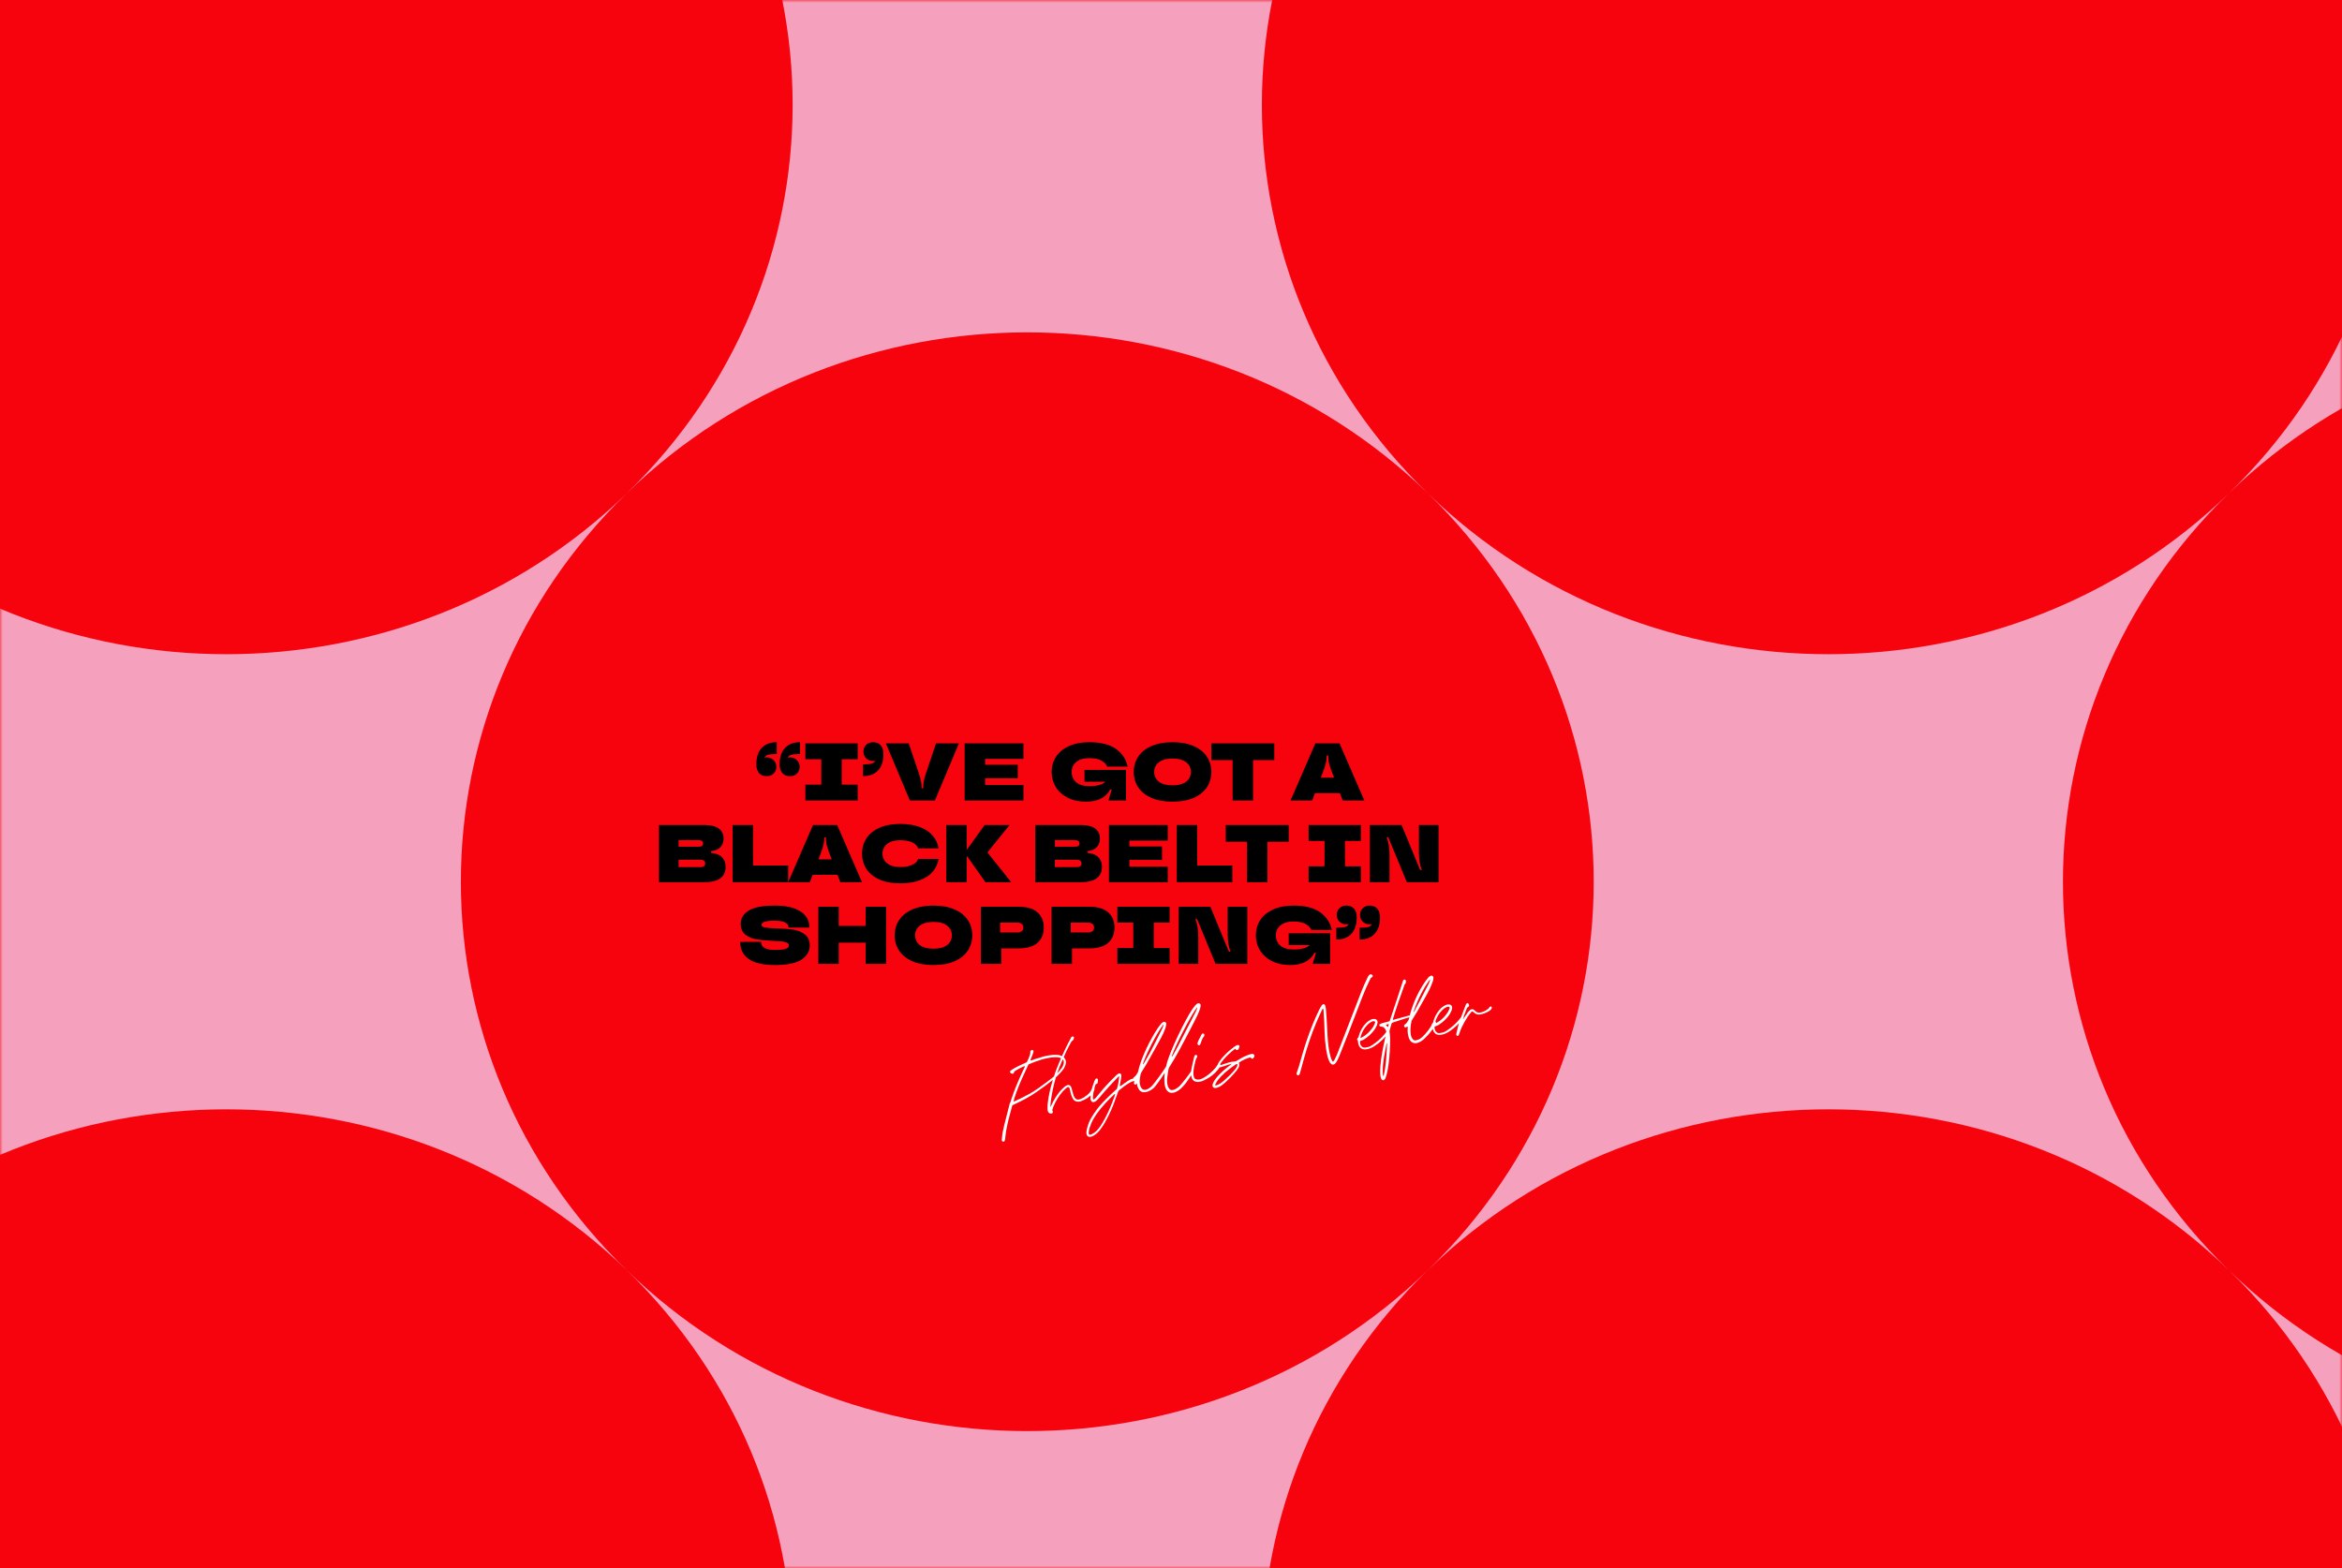
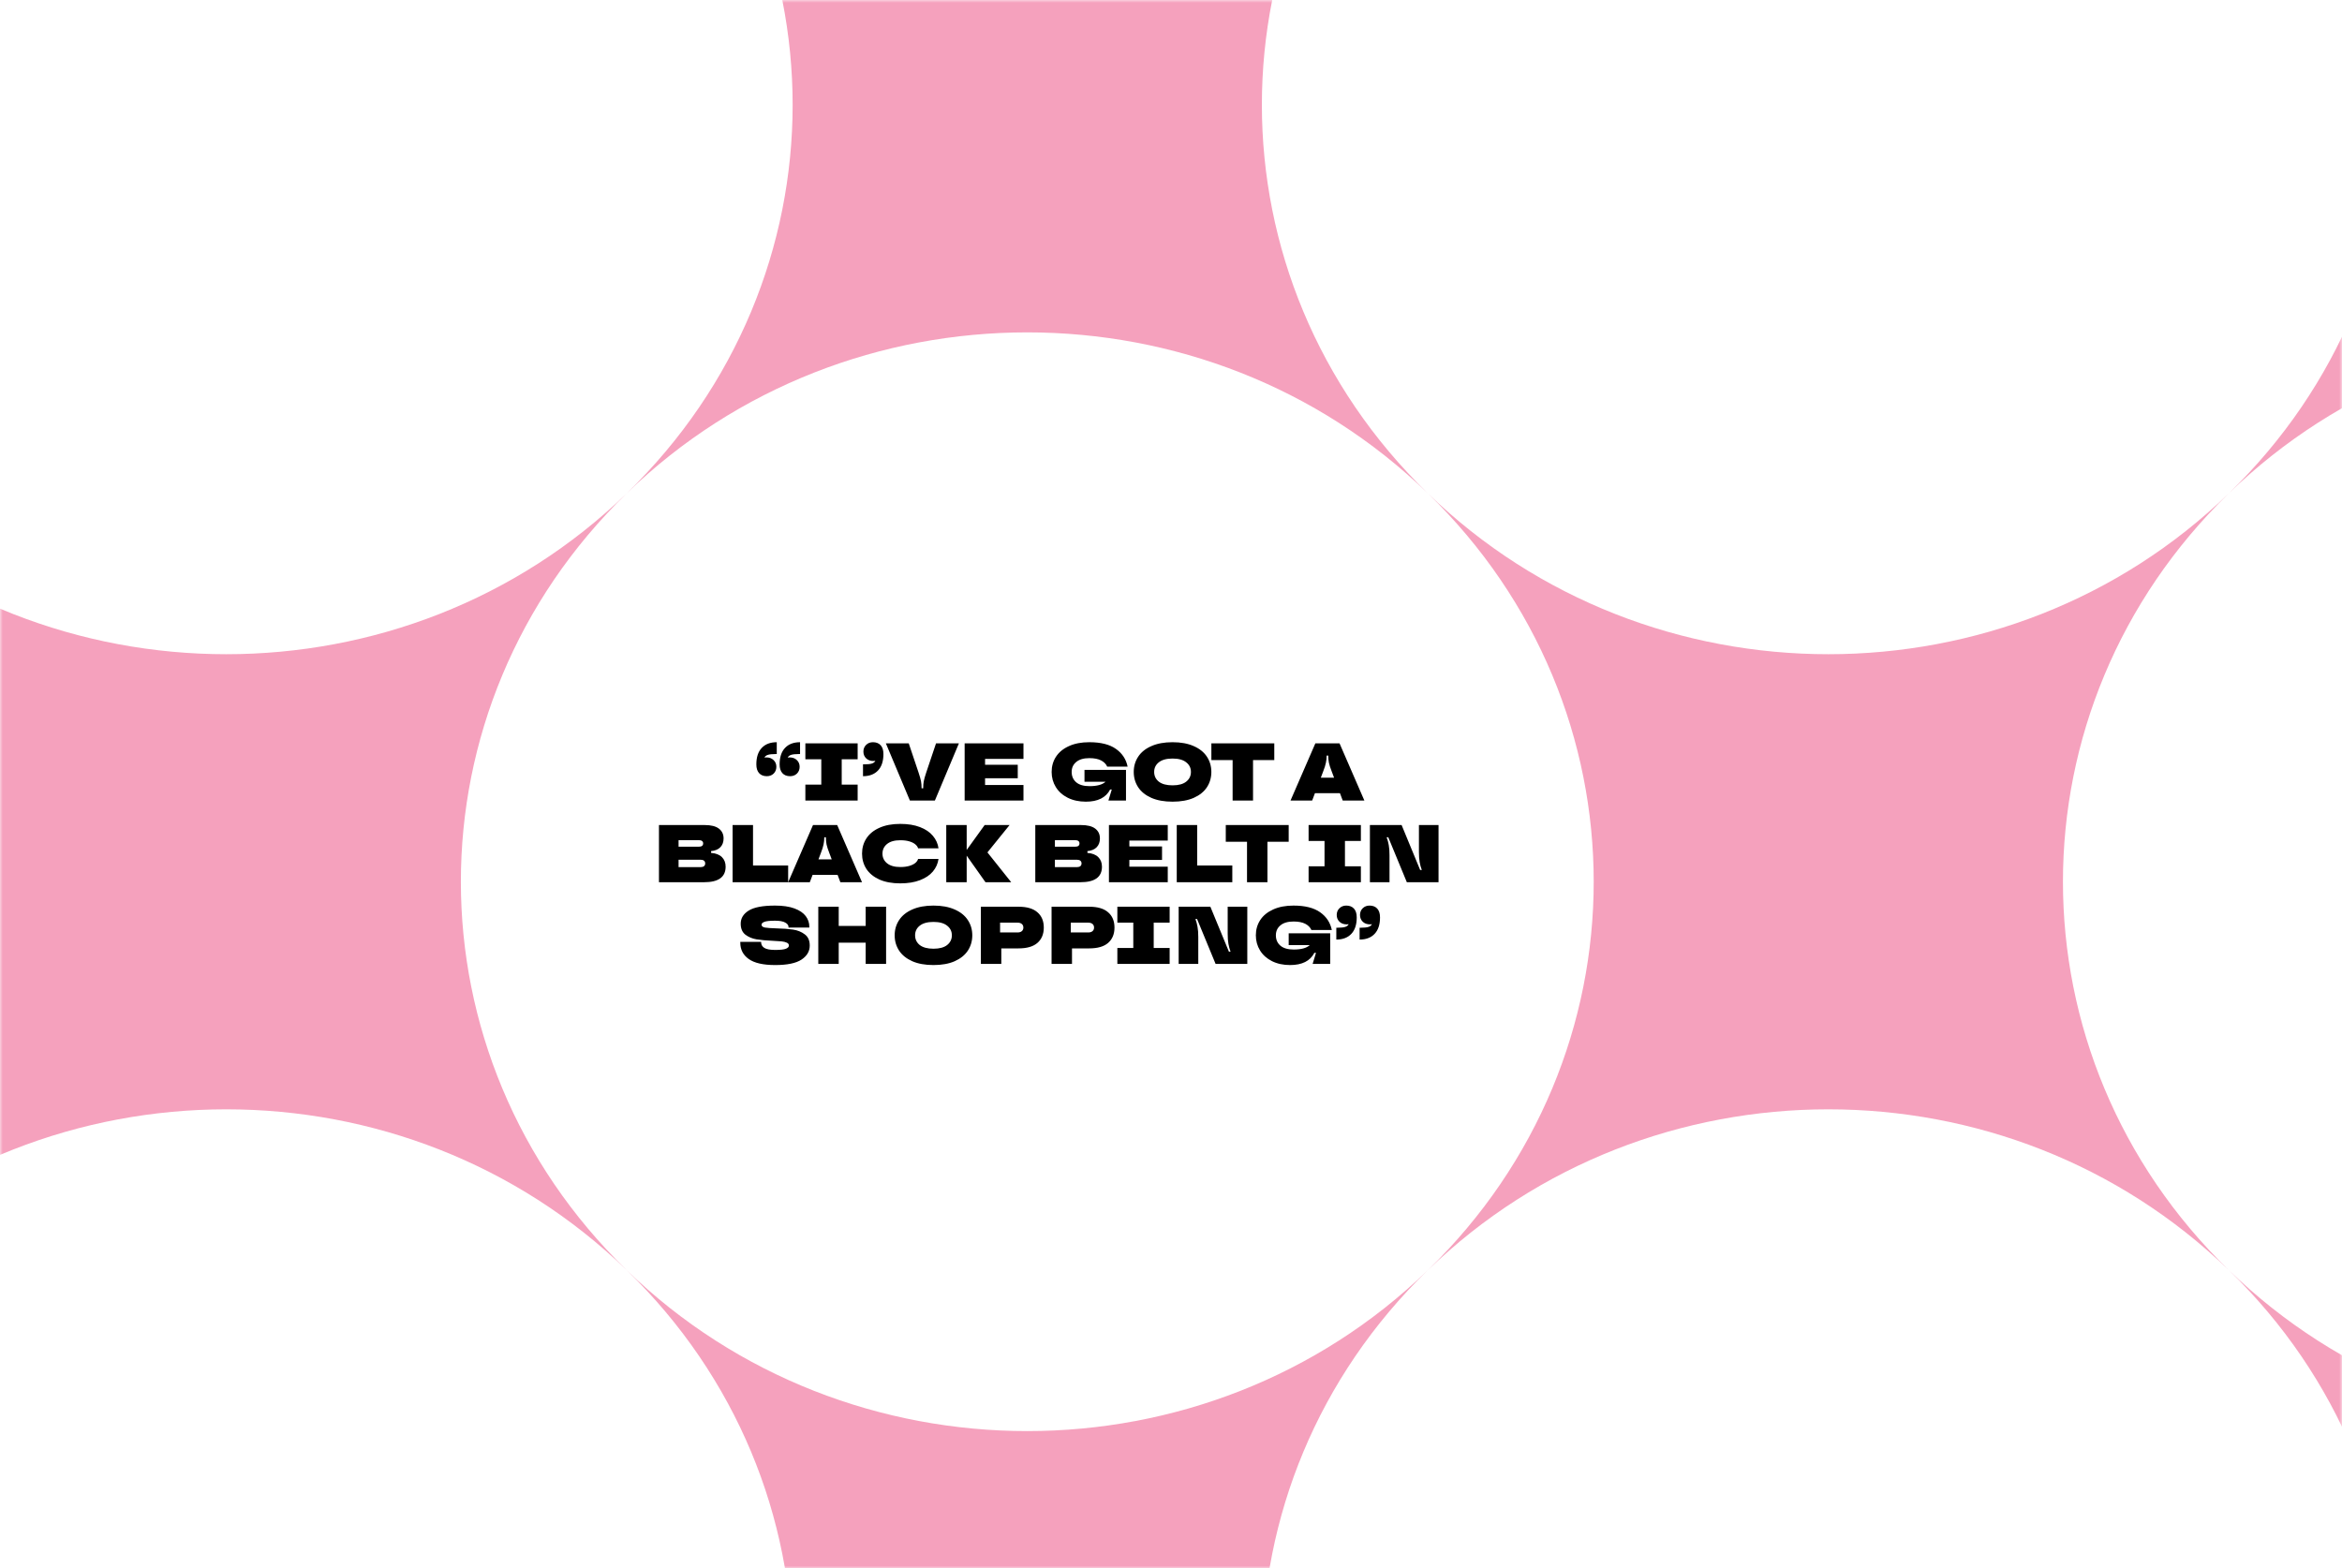
<svg xmlns="http://www.w3.org/2000/svg" width="430" height="288" viewBox="0 0 430 288" fill="none">
-   <rect width="430" height="288" fill="#F7030D" />
  <mask id="mask0_53_158" style="mask-type:alpha" maskUnits="userSpaceOnUse" x="0" y="0" width="430" height="288">
    <rect width="430" height="288" fill="#F7030D" />
  </mask>
  <g mask="url(#mask0_53_158)">
    <g clip-path="url(#clip0_53_158)">
      <path d="M262.148 -52.085C221.53 -12.686 155.686 -12.686 115.067 -52.085C155.686 -12.686 155.686 51.183 115.067 90.583C155.686 51.183 221.53 51.183 262.148 90.583C221.53 51.183 221.53 -12.686 262.148 -52.085Z" fill="#F5A1BD" />
      <path d="M409.229 233.238C449.847 272.638 449.847 336.507 409.229 375.906C449.847 336.507 515.692 336.507 556.31 375.906C515.692 336.507 515.692 272.638 556.31 233.238C515.692 272.638 449.847 272.638 409.229 233.238Z" fill="#F5A1BD" />
      <path d="M409.229 90.583C368.611 129.982 302.766 129.982 262.148 90.583C302.766 129.982 302.766 193.852 262.148 233.251C302.766 193.852 368.611 193.852 409.229 233.251C368.611 193.852 368.611 129.982 409.229 90.583Z" fill="#F5A1BD" />
      <path d="M115.081 90.583C74.463 129.982 8.618 129.982 -32 90.583C8.618 129.982 8.618 193.852 -32 233.251C8.618 193.852 74.463 193.852 115.081 233.251C74.463 193.852 74.463 129.982 115.081 90.583Z" fill="#F5A1BD" />
      <path d="M262.148 233.238C221.53 272.638 155.686 272.638 115.067 233.238C155.686 272.638 155.686 336.507 115.067 375.906C155.686 336.507 221.53 336.507 262.148 375.906C221.53 336.507 221.53 272.638 262.148 233.238Z" fill="#F5A1BD" />
      <path d="M409.229 -52.085C449.847 -12.686 449.847 51.183 409.229 90.583C449.847 51.183 515.692 51.183 556.31 90.583C515.692 51.183 515.692 -12.686 556.31 -52.085C515.692 -12.686 449.847 -12.686 409.229 -52.085Z" fill="#F5A1BD" />
      <path d="M142.377 138.465C141.757 138.465 141.292 138.515 140.982 138.615C140.672 138.715 140.462 138.88 140.352 139.11C140.512 139.09 140.627 139.08 140.697 139.08C141.247 139.08 141.692 139.245 142.032 139.575C142.372 139.895 142.542 140.305 142.542 140.805C142.542 141.305 142.377 141.72 142.047 142.05C141.717 142.37 141.297 142.53 140.787 142.53C140.187 142.53 139.717 142.345 139.377 141.975C139.037 141.605 138.867 141.065 138.867 140.355C138.867 139.045 139.197 138.04 139.857 137.34C140.517 136.64 141.437 136.29 142.617 136.29V138.465H142.377ZM146.652 138.465C146.032 138.465 145.567 138.515 145.257 138.615C144.947 138.715 144.737 138.88 144.627 139.11C144.787 139.09 144.902 139.08 144.972 139.08C145.522 139.08 145.967 139.245 146.307 139.575C146.647 139.895 146.817 140.305 146.817 140.805C146.817 141.305 146.652 141.72 146.322 142.05C145.992 142.37 145.572 142.53 145.062 142.53C144.462 142.53 143.992 142.345 143.652 141.975C143.312 141.605 143.142 141.065 143.142 140.355C143.142 139.045 143.472 138.04 144.132 137.34C144.792 136.64 145.712 136.29 146.892 136.29V138.465H146.652ZM157.468 147H147.868V144.075H150.793V139.425H147.868V136.5H157.468V139.425H154.543V144.075H157.468V147ZM160.28 136.29C160.88 136.29 161.35 136.475 161.69 136.845C162.03 137.215 162.2 137.755 162.2 138.465C162.2 139.775 161.87 140.78 161.21 141.48C160.55 142.18 159.63 142.53 158.45 142.53V140.355H158.69C159.31 140.355 159.775 140.305 160.085 140.205C160.395 140.105 160.605 139.94 160.715 139.71C160.555 139.73 160.44 139.74 160.37 139.74C159.82 139.74 159.375 139.58 159.035 139.26C158.695 138.93 158.525 138.515 158.525 138.015C158.525 137.515 158.69 137.105 159.02 136.785C159.35 136.455 159.77 136.29 160.28 136.29ZM167.059 147L162.649 136.5H166.849L168.649 141.855C168.879 142.545 169.029 143.075 169.099 143.445C169.169 143.805 169.204 144.215 169.204 144.675V144.75H169.504V144.675C169.504 144.215 169.539 143.805 169.609 143.445C169.679 143.075 169.829 142.545 170.059 141.855L171.859 136.5H176.059L171.649 147H167.059ZM187.913 136.5V139.35H180.863V140.43H186.863V142.905H180.863V144.15H187.913V147H177.113V136.5H187.913ZM199.116 143.55V141.375H206.736V147H203.511L204.126 144.975H203.826C203.056 146.465 201.571 147.21 199.371 147.21C198.111 147.21 197.001 146.97 196.041 146.49C195.091 146.01 194.361 145.355 193.851 144.525C193.341 143.695 193.086 142.77 193.086 141.75C193.086 140.71 193.351 139.78 193.881 138.96C194.421 138.13 195.211 137.48 196.251 137.01C197.291 136.53 198.541 136.29 200.001 136.29C202.111 136.29 203.741 136.7 204.891 137.52C206.041 138.33 206.756 139.415 207.036 140.775H203.286C203.076 140.295 202.701 139.915 202.161 139.635C201.621 139.355 200.906 139.215 200.016 139.215C198.966 139.215 198.161 139.45 197.601 139.92C197.041 140.38 196.761 140.99 196.761 141.75C196.761 142.54 197.041 143.175 197.601 143.655C198.161 144.125 198.976 144.36 200.046 144.36C201.416 144.36 202.396 144.09 202.986 143.55H199.116ZM215.284 147.21C213.754 147.21 212.454 146.975 211.384 146.505C210.314 146.025 209.509 145.375 208.969 144.555C208.429 143.725 208.159 142.79 208.159 141.75C208.159 140.71 208.429 139.78 208.969 138.96C209.509 138.13 210.314 137.48 211.384 137.01C212.454 136.53 213.754 136.29 215.284 136.29C216.814 136.29 218.114 136.53 219.184 137.01C220.254 137.48 221.059 138.13 221.599 138.96C222.139 139.78 222.409 140.71 222.409 141.75C222.409 142.79 222.139 143.725 221.599 144.555C221.059 145.375 220.254 146.025 219.184 146.505C218.114 146.975 216.814 147.21 215.284 147.21ZM215.284 144.21C216.384 144.21 217.219 143.985 217.789 143.535C218.369 143.075 218.659 142.48 218.659 141.75C218.659 141.02 218.369 140.43 217.789 139.98C217.219 139.52 216.384 139.29 215.284 139.29C214.184 139.29 213.344 139.52 212.764 139.98C212.194 140.43 211.909 141.02 211.909 141.75C211.909 142.48 212.194 143.075 212.764 143.535C213.344 143.985 214.184 144.21 215.284 144.21ZM230.063 147H226.313V139.575H222.413V136.5H233.963V139.575H230.063V147ZM250.504 147H246.529L246.019 145.65H241.429L240.919 147H236.944L241.504 136.5H245.944L250.504 147ZM242.509 142.8H244.939L244.504 141.645C244.254 141.005 244.084 140.48 243.994 140.07C243.914 139.66 243.874 139.245 243.874 138.825V138.75H243.574V138.825C243.574 139.245 243.529 139.66 243.439 140.07C243.359 140.48 243.194 141.005 242.944 141.645L242.509 142.8ZM130.558 156.615C131.438 156.685 132.103 156.945 132.553 157.395C133.003 157.845 133.228 158.43 133.228 159.15C133.228 161.05 131.913 162 129.283 162H120.988V151.5H129.373C130.553 151.5 131.428 151.72 131.998 152.16C132.568 152.6 132.853 153.2 132.853 153.96C132.853 154.62 132.658 155.155 132.268 155.565C131.878 155.975 131.308 156.215 130.558 156.285V156.615ZM124.588 154.275V155.475H128.323C128.583 155.475 128.778 155.425 128.908 155.325C129.038 155.215 129.103 155.065 129.103 154.875C129.103 154.685 129.038 154.54 128.908 154.44C128.778 154.33 128.583 154.275 128.323 154.275H124.588ZM128.668 159.225C128.928 159.225 129.128 159.165 129.268 159.045C129.408 158.925 129.478 158.76 129.478 158.55C129.478 158.34 129.408 158.175 129.268 158.055C129.128 157.935 128.928 157.875 128.668 157.875H124.588V159.225H128.668ZM144.708 162H134.508V151.5H138.258V158.925H144.708V162ZM158.27 162H154.295L153.785 160.65H149.195L148.685 162H144.71L149.27 151.5H153.71L158.27 162ZM150.275 157.8H152.705L152.27 156.645C152.02 156.005 151.85 155.48 151.76 155.07C151.68 154.66 151.64 154.245 151.64 153.825V153.75H151.34V153.825C151.34 154.245 151.295 154.66 151.205 155.07C151.125 155.48 150.96 156.005 150.71 156.645L150.275 157.8ZM165.294 162.21C163.794 162.21 162.514 161.975 161.454 161.505C160.404 161.025 159.609 160.375 159.069 159.555C158.539 158.725 158.274 157.79 158.274 156.75C158.274 155.71 158.539 154.78 159.069 153.96C159.609 153.13 160.404 152.48 161.454 152.01C162.514 151.53 163.794 151.29 165.294 151.29C166.694 151.29 167.899 151.485 168.909 151.875C169.929 152.265 170.719 152.8 171.279 153.48C171.849 154.15 172.194 154.915 172.314 155.775H168.564C168.504 155.535 168.349 155.305 168.099 155.085C167.849 154.855 167.489 154.665 167.019 154.515C166.549 154.365 165.974 154.29 165.294 154.29C164.244 154.29 163.434 154.52 162.864 154.98C162.304 155.44 162.024 156.03 162.024 156.75C162.024 157.47 162.304 158.06 162.864 158.52C163.434 158.98 164.244 159.21 165.294 159.21C165.974 159.21 166.549 159.135 167.019 158.985C167.489 158.835 167.849 158.65 168.099 158.43C168.349 158.2 168.504 157.965 168.564 157.725H172.314C172.194 158.585 171.849 159.355 171.279 160.035C170.719 160.705 169.929 161.235 168.909 161.625C167.899 162.015 166.694 162.21 165.294 162.21ZM181.297 156.525L185.662 162H180.937L177.487 157.125V162H173.737V151.5H177.487V156.075L180.787 151.5H185.362L181.297 156.525ZM199.654 156.615C200.534 156.685 201.199 156.945 201.649 157.395C202.099 157.845 202.324 158.43 202.324 159.15C202.324 161.05 201.009 162 198.379 162H190.084V151.5H198.469C199.649 151.5 200.524 151.72 201.094 152.16C201.664 152.6 201.949 153.2 201.949 153.96C201.949 154.62 201.754 155.155 201.364 155.565C200.974 155.975 200.404 156.215 199.654 156.285V156.615ZM193.684 154.275V155.475H197.419C197.679 155.475 197.874 155.425 198.004 155.325C198.134 155.215 198.199 155.065 198.199 154.875C198.199 154.685 198.134 154.54 198.004 154.44C197.874 154.33 197.679 154.275 197.419 154.275H193.684ZM197.764 159.225C198.024 159.225 198.224 159.165 198.364 159.045C198.504 158.925 198.574 158.76 198.574 158.55C198.574 158.34 198.504 158.175 198.364 158.055C198.224 157.935 198.024 157.875 197.764 157.875H193.684V159.225H197.764ZM214.405 151.5V154.35H207.355V155.43H213.355V157.905H207.355V159.15H214.405V162H203.605V151.5H214.405ZM226.256 162H216.056V151.5H219.806V158.925H226.256V162ZM232.707 162H228.957V154.575H225.057V151.5H236.607V154.575H232.707V162ZM249.863 162H240.263V159.075H243.188V154.425H240.263V151.5H249.863V154.425H246.938V159.075H249.863V162ZM251.52 162V151.5H257.34L260.745 159.75H261.045C260.875 159.3 260.745 158.82 260.655 158.31C260.565 157.79 260.52 157.17 260.52 156.45V151.5H264.12V162H258.3L254.895 153.75H254.595C254.765 154.2 254.895 154.685 254.985 155.205C255.075 155.715 255.12 156.33 255.12 157.05V162H251.52ZM142.327 177.21C140.127 177.21 138.507 176.84 137.467 176.1C136.437 175.36 135.922 174.365 135.922 173.115V172.95H139.747V173.025C139.747 173.465 139.942 173.81 140.332 174.06C140.732 174.31 141.397 174.435 142.327 174.435C143.287 174.435 143.947 174.36 144.307 174.21C144.667 174.06 144.847 173.865 144.847 173.625C144.847 173.385 144.717 173.21 144.457 173.1C144.207 172.98 143.882 172.9 143.482 172.86C143.092 172.82 142.552 172.785 141.862 172.755C140.672 172.705 139.682 172.615 138.892 172.485C138.112 172.355 137.432 172.07 136.852 171.63C136.282 171.18 135.997 170.51 135.997 169.62C135.997 168.62 136.487 167.815 137.467 167.205C138.447 166.595 140.057 166.29 142.297 166.29C143.737 166.29 144.927 166.465 145.867 166.815C146.807 167.165 147.497 167.635 147.937 168.225C148.377 168.805 148.597 169.465 148.597 170.205V170.325H144.772V170.205C144.772 169.895 144.572 169.63 144.172 169.41C143.772 169.18 143.147 169.065 142.297 169.065C141.347 169.065 140.697 169.135 140.347 169.275C139.997 169.405 139.822 169.58 139.822 169.8C139.822 170.07 140.032 170.245 140.452 170.325C140.882 170.395 141.582 170.445 142.552 170.475C143.772 170.505 144.792 170.58 145.612 170.7C146.432 170.82 147.147 171.11 147.757 171.57C148.367 172.02 148.672 172.705 148.672 173.625C148.672 174.685 148.162 175.55 147.142 176.22C146.132 176.88 144.527 177.21 142.327 177.21ZM158.941 170.025V166.5H162.691V177H158.941V173.1H153.991V177H150.241V166.5H153.991V170.025H158.941ZM171.39 177.21C169.86 177.21 168.56 176.975 167.49 176.505C166.42 176.025 165.615 175.375 165.075 174.555C164.535 173.725 164.265 172.79 164.265 171.75C164.265 170.71 164.535 169.78 165.075 168.96C165.615 168.13 166.42 167.48 167.49 167.01C168.56 166.53 169.86 166.29 171.39 166.29C172.92 166.29 174.22 166.53 175.29 167.01C176.36 167.48 177.165 168.13 177.705 168.96C178.245 169.78 178.515 170.71 178.515 171.75C178.515 172.79 178.245 173.725 177.705 174.555C177.165 175.375 176.36 176.025 175.29 176.505C174.22 176.975 172.92 177.21 171.39 177.21ZM171.39 174.21C172.49 174.21 173.325 173.985 173.895 173.535C174.475 173.075 174.765 172.48 174.765 171.75C174.765 171.02 174.475 170.43 173.895 169.98C173.325 169.52 172.49 169.29 171.39 169.29C170.29 169.29 169.45 169.52 168.87 169.98C168.3 170.43 168.015 171.02 168.015 171.75C168.015 172.48 168.3 173.075 168.87 173.535C169.45 173.985 170.29 174.21 171.39 174.21ZM187.009 166.5C188.549 166.5 189.704 166.84 190.474 167.52C191.254 168.19 191.644 169.125 191.644 170.325C191.644 171.525 191.254 172.465 190.474 173.145C189.704 173.815 188.549 174.15 187.009 174.15H183.844V177H180.094V166.5H187.009ZM186.814 171.225C187.164 171.225 187.429 171.145 187.609 170.985C187.799 170.825 187.894 170.605 187.894 170.325C187.894 170.045 187.799 169.825 187.609 169.665C187.429 169.505 187.164 169.425 186.814 169.425H183.619V171.225H186.814ZM199.988 166.5C201.528 166.5 202.683 166.84 203.453 167.52C204.233 168.19 204.623 169.125 204.623 170.325C204.623 171.525 204.233 172.465 203.453 173.145C202.683 173.815 201.528 174.15 199.988 174.15H196.823V177H193.073V166.5H199.988ZM199.793 171.225C200.143 171.225 200.408 171.145 200.588 170.985C200.778 170.825 200.873 170.605 200.873 170.325C200.873 170.045 200.778 169.825 200.588 169.665C200.408 169.505 200.143 169.425 199.793 169.425H196.598V171.225H199.793ZM214.751 177H205.151V174.075H208.076V169.425H205.151V166.5H214.751V169.425H211.826V174.075H214.751V177ZM216.408 177V166.5H222.228L225.633 174.75H225.933C225.763 174.3 225.633 173.82 225.543 173.31C225.453 172.79 225.408 172.17 225.408 171.45V166.5H229.008V177H223.188L219.783 168.75H219.483C219.653 169.2 219.783 169.685 219.873 170.205C219.963 170.715 220.008 171.33 220.008 172.05V177H216.408ZM236.609 173.55V171.375H244.229V177H241.004L241.619 174.975H241.319C240.549 176.465 239.064 177.21 236.864 177.21C235.604 177.21 234.494 176.97 233.534 176.49C232.584 176.01 231.854 175.355 231.344 174.525C230.834 173.695 230.579 172.77 230.579 171.75C230.579 170.71 230.844 169.78 231.374 168.96C231.914 168.13 232.704 167.48 233.744 167.01C234.784 166.53 236.034 166.29 237.494 166.29C239.604 166.29 241.234 166.7 242.384 167.52C243.534 168.33 244.249 169.415 244.529 170.775H240.779C240.569 170.295 240.194 169.915 239.654 169.635C239.114 169.355 238.399 169.215 237.509 169.215C236.459 169.215 235.654 169.45 235.094 169.92C234.534 170.38 234.254 170.99 234.254 171.75C234.254 172.54 234.534 173.175 235.094 173.655C235.654 174.125 236.469 174.36 237.539 174.36C238.909 174.36 239.889 174.09 240.479 173.55H236.609ZM247.182 166.29C247.782 166.29 248.252 166.475 248.592 166.845C248.932 167.215 249.102 167.755 249.102 168.465C249.102 169.775 248.772 170.78 248.112 171.48C247.452 172.18 246.532 172.53 245.352 172.53V170.355H245.592C246.212 170.355 246.677 170.305 246.987 170.205C247.297 170.105 247.507 169.94 247.617 169.71C247.457 169.73 247.342 169.74 247.272 169.74C246.722 169.74 246.277 169.58 245.937 169.26C245.597 168.93 245.427 168.515 245.427 168.015C245.427 167.515 245.592 167.105 245.922 166.785C246.252 166.455 246.672 166.29 247.182 166.29ZM251.457 166.29C252.057 166.29 252.527 166.475 252.867 166.845C253.207 167.215 253.377 167.755 253.377 168.465C253.377 169.775 253.047 170.78 252.387 171.48C251.727 172.18 250.807 172.53 249.627 172.53V170.355H249.867C250.487 170.355 250.952 170.305 251.262 170.205C251.572 170.105 251.782 169.94 251.892 169.71C251.732 169.73 251.617 169.74 251.547 169.74C250.997 169.74 250.552 169.58 250.212 169.26C249.872 168.93 249.702 168.515 249.702 168.015C249.702 167.515 249.867 167.105 250.197 166.785C250.527 166.455 250.947 166.29 251.457 166.29Z" fill="black" />
-       <path d="M188.111 195.991C188.14 195.921 188.174 195.871 188.158 195.789C188.092 195.78 188.051 195.788 187.989 195.8C187.382 196.09 186.775 196.379 186.229 196.763C186.17 197.01 186.17 197.01 185.988 197.173C185.84 197.181 185.724 197.139 185.605 197.077C185.437 196.981 185.393 196.754 185.538 196.619C185.629 196.537 185.741 196.451 185.856 196.386C186.6 195.921 187.405 195.55 188.194 195.204C188.309 195.139 188.429 195.094 188.528 195.054C188.774 194.557 188.982 194.088 189.141 193.587C189.179 193.451 189.147 193.286 189.169 193.068C189.206 193.039 189.273 192.941 189.339 192.842C189.414 192.785 189.517 192.765 189.611 192.811C189.706 192.857 189.763 192.931 189.762 193.038C189.766 193.166 189.724 193.281 189.682 193.396C189.54 193.766 189.377 194.14 189.239 194.531C189.21 194.6 189.156 194.654 189.193 194.732C189.535 194.73 189.837 194.521 190.162 194.437C190.55 194.34 190.95 194.198 191.355 194.077C191.557 194.016 191.738 193.959 191.944 193.919C192.666 193.779 193.391 193.659 194.128 193.709C194.388 193.722 194.655 193.777 194.914 193.898C195.567 194.178 195.84 194.809 195.647 195.467C195.571 195.739 195.45 195.997 195.305 196.24C195.085 196.539 194.865 196.838 194.613 197.08C194.26 197.469 193.88 197.822 193.491 198.132C192.461 198.996 191.394 199.781 190.298 200.529C189.037 201.416 187.674 202.108 186.304 202.76L185.891 202.947C185.862 203.017 185.812 203.091 185.807 203.177C185.387 204.649 185.013 206.134 184.729 207.644C184.652 208.13 184.6 208.632 184.548 209.134C184.522 209.225 184.522 209.332 184.48 209.447C184.442 209.582 184.306 209.652 184.174 209.634C184.043 209.617 183.936 209.51 183.933 209.382C183.917 209.299 183.946 209.23 183.95 209.143C184.004 208.32 184.165 207.497 184.355 206.711C184.616 205.634 184.918 204.548 185.18 203.47C185.247 203.265 185.289 203.043 185.352 202.816L185.369 202.685C185.552 202.414 185.599 202.105 185.695 201.83C186.231 200.185 186.907 198.599 187.628 197.026L188.111 195.991ZM186.499 200.903C186.352 201.36 186.181 201.8 186.084 202.289C186.166 202.273 186.207 202.265 186.265 202.232C187.19 201.817 188.127 201.357 189.016 200.864C190.172 200.211 191.239 199.426 192.302 198.62C192.939 198.154 193.588 197.643 194.156 197.041C194.425 196.774 194.661 196.45 194.902 196.147C195.092 195.917 195.209 195.638 195.281 195.346C195.399 194.852 195.22 194.48 194.755 194.293C194.546 194.205 194.32 194.142 194.105 194.141C193.718 194.131 193.335 194.141 192.96 194.192C192.354 194.267 191.761 194.404 191.175 194.582C190.387 194.821 189.632 195.117 188.839 195.443C188.01 197.23 187.139 199.025 186.499 200.903ZM200.809 199.726C200.904 199.772 200.961 199.847 200.96 199.954C200.956 200.04 200.93 200.131 200.905 200.221C200.805 200.476 200.672 200.673 200.498 200.878C199.939 201.521 199.228 201.938 198.448 202.218C198.349 202.258 198.246 202.278 198.143 202.298C197.64 202.353 197.246 202.195 196.993 201.773C196.862 201.542 196.773 201.302 196.683 201.063C196.582 200.762 196.522 200.453 196.466 200.164C196.409 199.983 196.39 199.772 196.234 199.632C196.036 199.606 195.921 199.671 195.83 199.753C195.577 199.995 195.317 200.195 195.089 200.453C194.339 201.326 193.74 202.32 193.331 203.405L193.188 203.882L193.278 204.014C193.396 204.291 193.226 204.516 192.942 204.486C192.662 204.476 192.457 204.302 192.384 204.038C192.352 203.873 192.32 203.708 192.333 203.556C192.308 202.876 192.41 202.193 192.517 201.531C192.916 199.292 193.591 197.15 194.488 195.051C195.122 193.58 195.801 192.121 196.571 190.688C196.616 190.594 196.662 190.499 196.733 190.421C196.82 190.319 196.968 190.311 197.083 190.353C197.182 190.42 197.226 190.539 197.168 190.679C197.113 190.839 197.059 191 196.927 191.089C196.749 191.167 196.691 191.306 196.612 191.45C195.992 192.555 195.467 193.705 194.983 194.847C194.241 196.532 193.659 198.271 193.299 200.052C193.105 201.031 192.93 202.007 192.863 202.982C192.875 203.044 192.871 203.131 192.878 203.279L193.107 202.807C193.516 201.936 194.018 201.11 194.644 200.368C194.889 200.086 195.158 199.819 195.452 199.57C195.58 199.459 195.733 199.365 195.89 199.292C196.183 199.149 196.458 199.246 196.618 199.514C196.716 199.688 196.752 199.873 196.808 200.055C196.918 200.397 196.99 200.768 197.099 201.111C197.152 201.272 197.221 201.408 197.311 201.54C197.499 201.846 197.758 201.967 198.108 201.899C198.252 201.871 198.389 201.801 198.529 201.753C198.925 201.59 199.285 201.349 199.616 201.071C199.967 200.788 200.266 200.452 200.437 200.013C200.466 199.943 200.495 199.873 200.549 199.82C200.616 199.721 200.698 199.705 200.809 199.726ZM208.367 198.022C208.626 198.036 208.79 198.218 208.838 198.465C208.854 198.655 208.799 198.815 208.699 198.963C208.654 199.057 208.587 199.156 208.46 199.159C208.332 199.163 208.254 199.092 208.189 198.976L208.277 198.553C208.187 198.528 208.117 198.498 208.039 198.535C207.82 198.62 207.581 198.71 207.39 198.832C206.696 199.224 206.084 199.706 205.476 200.21C205.344 200.3 205.306 200.435 205.248 200.575C204.955 201.381 204.683 202.182 204.37 202.992C203.936 204.06 203.436 205.12 202.862 206.13C202.592 206.611 202.293 207.054 201.969 207.48C201.625 207.911 201.248 208.284 200.765 208.549C200.533 208.679 200.315 208.765 200.055 208.751C199.8 208.758 199.624 208.621 199.534 208.382C199.449 208.163 199.446 207.928 199.488 207.706C199.552 207.373 199.616 207.039 199.724 206.719C199.955 205.925 200.371 205.203 200.836 204.513C201.48 203.532 202.246 202.635 203.091 201.807C203.625 201.254 204.209 200.734 204.772 200.218L205.066 199.969C205.284 199.22 205.436 198.463 205.49 197.64C205.362 197.643 205.296 197.742 205.226 197.82C204.124 198.975 203.005 200.155 201.985 201.402C201.811 201.607 201.637 201.812 201.439 202C201.314 202.131 201.145 202.25 200.988 202.323C200.674 202.47 200.419 202.369 200.293 202.051C200.228 201.936 200.2 201.792 200.217 201.66C200.24 201.335 200.262 201.009 200.309 200.701C200.424 199.972 200.65 199.265 200.905 198.595C200.96 198.435 201.039 198.291 201.138 198.143C201.221 198.02 201.345 197.996 201.489 198.075C201.567 198.146 201.607 198.245 201.586 198.356L201.564 198.681C201.546 198.92 201.446 199.068 201.17 199.079C200.898 199.88 200.709 200.666 200.659 201.51C200.662 201.638 200.645 201.769 200.755 201.897C200.92 201.865 201.045 201.734 201.152 201.628L201.778 200.886C202.74 199.672 203.809 198.566 204.923 197.472C205.03 197.366 205.159 197.255 205.295 197.186C205.58 197.002 205.863 197.139 205.886 197.477C205.894 197.626 205.885 197.798 205.851 197.955L205.622 199.197C205.617 199.284 205.612 199.37 205.629 199.453C205.74 199.474 205.806 199.375 205.901 199.314C206.294 199.024 206.707 198.73 207.125 198.456C207.389 198.276 207.662 198.138 207.971 198.077C208.095 198.053 208.239 198.025 208.367 198.022ZM204.693 201.132C204.722 201.062 204.788 200.964 204.711 200.893C204.69 200.897 204.653 200.926 204.611 200.934C203.395 202.048 202.276 203.228 201.322 204.59C200.803 205.333 200.358 206.125 200.098 206.988C199.998 207.243 199.943 207.511 199.908 207.774C199.882 207.972 199.857 208.169 199.971 208.318C200.115 208.397 200.239 208.373 200.375 208.304C200.829 208.109 201.197 207.802 201.533 207.437C201.902 207.023 202.196 206.559 202.471 206.099C203.078 205.04 203.615 203.952 204.058 202.817C204.291 202.258 204.484 201.708 204.693 201.132ZM205.612 199.477C205.567 199.465 205.55 199.489 205.599 199.523C205.595 199.502 205.612 199.477 205.612 199.477ZM213.936 187.676C214.104 187.772 214.174 187.908 214.123 188.089C214.097 188.287 214.076 188.505 214.005 188.69C213.879 189.035 213.754 189.38 213.604 189.709C213.17 190.67 211.956 192.789 211.449 193.7C210.85 194.801 210.226 195.885 209.553 196.936C209.487 197.034 209.428 197.174 209.411 197.306C209.259 198.062 209.102 198.906 209.481 199.645C209.986 200.595 210.97 199.933 211.509 199.401C211.885 199.028 213.657 196.587 214.01 195.984C214.01 195.984 214.031 195.98 214.027 195.959L214.044 195.934L214.073 195.865C214.139 195.766 214.136 195.638 214.174 195.503C214.738 193.125 217.55 187.337 218.912 185.319C219.078 185.072 219.268 184.843 219.459 184.613C219.563 184.486 219.674 184.4 219.786 184.314C219.935 184.2 220.104 184.188 220.247 184.267C220.395 184.367 220.464 184.503 220.435 184.68C220.409 184.878 220.387 185.096 220.316 185.281C220.191 185.626 220.065 185.971 219.915 186.3C219.482 187.261 217.11 191.787 216.602 192.699C216.003 193.799 215.38 194.883 214.707 195.934C214.62 196.036 214.582 196.172 214.544 196.308C214.43 196.929 214.242 198.057 214.28 198.691C214.303 199.029 214.371 199.379 214.514 199.672C214.579 199.788 214.64 199.883 214.722 199.974C215.193 200.525 216.185 199.797 216.566 199.445C216.959 199.047 218.543 197.071 218.781 196.532C218.814 196.483 218.716 196.417 218.855 196.475C219.016 196.53 219.072 196.711 218.985 196.921C218.893 197.11 218.785 197.323 218.669 197.496C218.195 198.251 217.581 199.162 216.931 199.78C216.227 200.452 214.905 201.244 214.173 200.124C214.08 199.971 214.002 199.793 213.946 199.612C213.743 199.009 213.749 197.939 213.844 197C213.275 197.924 212.25 199.364 211.873 199.736C211.19 200.404 209.77 201.022 209.141 200.096C208.838 199.642 208.685 199.073 208.733 198.55L208.739 198.142L208.409 198.313C208.289 198.358 208.17 198.295 208.109 198.2C208.048 198.105 208.048 197.998 208.115 197.9C208.148 197.851 208.181 197.801 208.239 197.769C208.545 197.581 208.695 197.252 208.894 196.957C208.977 196.834 208.986 196.661 209.02 196.504C209.585 194.127 211.238 190.746 212.621 188.723C212.787 188.477 212.957 188.252 213.147 188.022C213.251 187.895 213.363 187.809 213.495 187.719C213.623 187.609 213.792 187.597 213.936 187.676ZM219.785 185.191C219.815 185.122 219.84 185.031 219.786 184.977C218.575 186.56 215.849 191.904 215.209 193.783C215.183 193.873 215.117 193.972 215.158 194.071L215.377 193.771L216.214 192.239C216.7 191.332 219.015 186.839 219.46 185.939C219.585 185.701 219.685 185.446 219.785 185.191ZM213.599 188.362C213.624 188.272 213.653 188.202 213.596 188.127C212.385 189.711 210.541 193.321 209.9 195.199C209.855 195.294 209.809 195.388 209.829 195.492L210.069 195.188C210.352 194.662 210.888 193.788 211.154 193.287C211.641 192.379 212.828 190.01 213.273 189.11C213.398 188.872 213.494 188.596 213.599 188.362ZM223.897 195.41C224.037 195.468 224.094 195.65 223.985 195.863C223.94 195.958 223.894 196.052 223.827 196.151C223.064 197.176 222.245 197.806 221.072 198.376C220.858 198.482 220.614 198.551 220.474 198.599C220.144 198.664 219.897 198.712 219.65 198.653C219.226 198.564 218.947 198.34 218.802 197.919C218.7 197.618 218.681 197.301 218.679 196.959C218.707 196.44 218.821 195.926 218.935 195.412C219.023 194.988 219.133 194.56 219.242 194.132C219.267 194.042 219.288 193.931 219.355 193.832C219.401 193.738 219.52 193.693 219.631 193.714C219.743 193.736 219.828 193.847 219.811 193.979C219.819 194.02 219.807 194.065 219.794 194.111C219.504 194.488 219.468 194.966 219.359 195.393C219.224 195.911 219.118 196.467 219.115 197.002C219.118 197.237 219.121 197.472 219.182 197.674C219.254 198.045 219.455 198.199 219.825 198.233C220.089 198.268 220.357 198.216 220.592 198.106C220.889 197.984 221.178 197.821 221.443 197.641C222.03 197.249 222.556 196.761 223.049 196.216C223.256 195.962 223.351 195.901 223.505 195.593C223.597 195.404 223.758 195.351 223.897 195.41ZM220.164 191.942C220.02 191.97 219.938 191.879 219.869 191.743C219.862 191.488 219.949 191.278 220.037 191.068L220.661 189.877C220.694 189.828 220.752 189.796 220.79 189.767C220.979 189.751 221.082 189.839 221.13 189.979C221.15 190.082 221.129 190.193 221.063 190.291C220.764 190.628 220.634 191.059 220.48 191.474L220.396 191.705C220.358 191.84 220.288 191.918 220.164 191.942ZM230.274 193.721C230.364 193.853 230.33 194.009 230.247 194.133C230.181 194.231 230.09 194.313 230.04 194.387C229.796 194.455 229.703 194.303 229.613 194.17C229.131 194.221 228.086 194.681 227.487 195.118C227.47 195.143 227.457 195.188 227.482 195.205C227.612 195.543 227.54 195.835 227.362 196.127C227.179 196.398 227.013 196.644 226.802 196.877C226.213 197.591 225.546 198.234 224.876 198.856C224.508 199.163 224.139 199.47 223.702 199.641C223.545 199.714 223.363 199.771 223.195 199.782C222.795 199.817 222.578 199.581 222.629 199.186C222.663 199.03 222.738 198.865 222.797 198.726C223.013 198.298 223.307 197.942 223.622 197.581C224.294 196.851 225.026 196.217 225.812 195.636L226.2 195.326C225.751 195.434 225.429 195.54 225.107 195.645L224.224 195.945C224.105 195.99 223.998 195.989 223.891 195.989C223.656 195.991 223.513 195.805 223.555 195.583C223.605 195.402 223.676 195.217 223.776 195.069C223.996 194.77 224.195 194.475 224.44 194.192C225.09 193.466 225.798 192.815 226.567 192.259C226.695 192.149 226.832 192.08 226.985 191.986C227.042 191.953 227.121 191.916 227.203 191.9C227.426 191.836 227.631 192.01 227.568 192.236C227.518 192.417 227.422 192.585 227.322 192.733C227.256 192.831 227.128 192.835 226.972 192.801C226.915 192.727 226.878 192.648 226.796 192.557C225.812 193.326 224.901 194.145 224.179 195.162C224.063 195.335 224.063 195.335 224.021 195.557C224.239 195.579 224.416 195.501 224.614 195.42C224.957 195.311 225.316 195.177 225.683 195.084C226.009 194.999 226.318 194.939 226.656 194.916C226.825 194.905 226.986 194.852 227.138 194.758C227.672 194.419 228.229 194.097 228.824 193.853C229.08 193.739 229.344 193.666 229.624 193.569L229.851 193.525C230.04 193.51 230.176 193.547 230.274 193.721ZM227.192 195.582C227.237 195.488 227.18 195.413 227.024 195.379L226.739 195.563C226.135 195.98 225.536 196.418 224.969 196.913C224.46 197.375 223.975 197.855 223.548 198.408C223.415 198.605 223.286 198.823 223.178 199.036C223.128 199.11 223.124 199.197 223.102 199.308C223.341 199.326 223.519 199.248 223.713 199.146C224.043 198.975 224.345 198.767 224.639 198.517C225.313 197.915 225.947 197.322 226.543 196.649C226.738 196.44 226.904 196.194 227.05 195.952C227.116 195.854 227.154 195.718 227.192 195.582ZM244.391 194.357C244.472 194.555 244.537 194.778 244.742 194.952C244.912 194.833 244.991 194.69 245.049 194.55L245.474 193.654L247.525 188.357L250.031 181.879C250.344 181.07 250.711 180.314 251.073 179.538C251.148 179.373 251.223 179.209 251.348 179.078C251.501 178.877 251.756 178.87 251.933 179.007C252.084 179.127 252.087 179.362 251.91 179.439C251.691 179.524 251.616 179.689 251.541 179.853C251.016 180.896 250.562 181.969 250.132 183.058C249.317 185.142 248.524 187.221 247.73 189.301C247.141 190.785 246.573 192.264 245.98 193.727C245.826 194.142 245.642 194.52 245.438 194.902C245.343 195.07 245.222 195.222 245.078 195.357C244.858 195.55 244.603 195.556 244.39 195.341C244.263 195.238 244.152 195.109 244.104 194.969C243.957 194.655 243.831 194.337 243.746 194.012C243.509 193.009 243.374 191.987 243.281 190.957C243.196 189.861 243.178 188.774 243.134 187.67C243.109 186.99 243.059 186.294 243.009 185.598C243.006 185.47 242.961 185.35 242.933 185.206C242.789 185.234 242.776 185.386 242.709 185.485C242.363 186.237 242.014 186.968 241.692 187.736C240.787 189.902 240.042 192.122 239.412 194.383C239.235 195.017 239.08 195.646 238.899 196.259L238.647 197.163C238.609 197.299 238.526 197.422 238.345 197.479C238.296 197.446 238.205 197.421 238.131 197.371C238.049 197.28 238.05 197.173 238.071 197.061L238.243 196.515C238.318 196.35 238.389 196.165 238.439 195.984C238.939 194.261 239.397 192.547 239.987 190.849C240.635 189.011 241.329 187.186 242.207 185.433C242.332 185.194 242.457 184.956 242.606 184.735C242.652 184.64 242.719 184.542 242.793 184.484C242.996 184.317 243.247 184.396 243.315 184.64C243.376 184.842 243.42 185.069 243.439 185.279C243.517 186.226 243.598 187.195 243.634 188.15C243.696 189.572 243.759 190.993 243.949 192.411C244.056 193.074 244.18 193.713 244.391 194.357ZM254.726 189.224C254.954 189.073 255.166 189.396 255.009 189.576C254.262 190.577 253.455 191.376 252.392 192.074C251.88 192.409 251.327 192.645 250.717 192.699C250.189 192.738 249.61 192.508 249.425 191.774C249.38 191.654 249.356 191.531 249.352 191.403C249.337 191.213 249.301 191.028 249.17 190.904C249.167 190.669 249.299 190.579 249.411 190.493C249.571 189.777 249.851 189.124 250.27 188.529C250.506 188.205 250.764 187.877 251.078 187.623C251.285 187.476 251.491 187.329 251.727 187.219C251.904 187.142 252.09 187.106 252.283 187.111C252.728 187.089 252.982 187.403 252.918 187.843C252.9 187.975 252.859 188.09 252.821 188.226C252.662 188.62 252.438 189.006 252.16 189.338C251.712 189.896 251.203 190.359 250.616 190.751C250.335 190.955 250.058 191.073 249.712 191.162C249.64 191.561 249.77 191.899 250.036 192.169C250.2 192.351 250.422 192.393 250.673 192.366C251.048 192.314 251.419 192.242 251.742 192.03C252.027 191.846 252.333 191.658 252.61 191.433C253.392 190.832 254.125 190.09 254.693 189.274C254.689 189.253 254.71 189.249 254.726 189.224ZM249.828 190.326C249.803 190.417 249.794 190.483 249.781 190.635C250.033 190.501 250.21 190.423 250.38 190.305C250.913 189.966 251.385 189.532 251.779 189.027C252.023 188.744 252.218 188.428 252.365 188.079C252.44 187.915 252.498 187.775 252.466 187.61C252.29 187.473 252.104 187.509 251.927 187.587C251.609 187.713 251.328 187.917 251.096 188.155C250.487 188.765 250.071 189.488 249.828 190.326ZM258.509 186.885C258.257 186.912 255.971 187.699 255.728 187.768C255.666 187.78 255.612 187.833 255.534 187.87C255.367 188.33 255.249 188.824 255.127 189.296C255.122 189.383 255.117 189.469 255.133 189.552C255.261 190.319 255.244 191.113 255.224 191.888C255.174 193.502 255.037 195.111 254.745 196.687C254.673 197.086 254.551 197.452 254.434 197.839C254.396 197.974 254.317 198.118 254.23 198.221C254.056 198.426 253.796 198.412 253.645 198.184C253.511 197.932 253.434 197.648 253.423 197.372C253.377 196.803 253.396 196.243 253.453 195.655C253.593 194.066 253.89 192.51 254.249 190.943L254.514 189.886C254.611 189.397 254.428 189.004 254.088 188.685C254.006 188.594 253.874 188.577 253.759 188.535L253.43 188.492C253.245 188.421 253.197 188.174 253.346 188.06C253.461 187.994 253.602 187.946 253.721 187.901C254.188 187.768 254.654 187.634 255.144 187.517L255.253 187.197L256.911 182.189L257.556 180.224C257.585 180.154 257.594 180.088 257.627 180.039C257.69 179.92 257.764 179.863 257.896 179.88C258.003 179.881 258.134 180.005 258.133 180.112C258.149 180.302 258.148 180.516 258.003 180.651C257.891 180.737 257.853 180.872 257.815 181.008C257.121 182.94 256.431 184.893 255.828 186.85C255.79 186.985 255.731 187.125 255.743 187.294C255.928 187.258 258.399 186.542 258.585 186.506C259.17 186.328 258.842 186.841 258.509 186.885ZM254.626 192.667L254.669 191.567L254.608 191.579C254.582 191.67 254.537 191.764 254.536 191.871C254.388 192.649 254.219 193.431 254.095 194.225C253.971 195.019 253.872 195.83 253.88 196.641C253.878 196.962 253.852 197.267 253.965 197.63C254.007 197.515 254.061 197.462 254.074 197.417C254.133 197.063 254.238 196.721 254.277 196.372C254.469 195.158 254.566 193.898 254.626 192.667ZM254.884 188.488L254.989 188.04C254.783 188.08 254.622 188.132 254.478 188.16L254.498 188.263L254.797 188.59L254.884 188.488ZM262.994 179.21C263.138 179.289 263.211 179.446 263.181 179.623C263.156 179.82 263.13 180.018 263.063 180.223L262.662 181.243C262.228 182.204 261.68 183.124 261.172 184.035C260.573 185.136 259.95 186.22 259.277 187.27C259.21 187.369 259.152 187.509 259.135 187.64C259 188.265 258.934 188.92 258.976 189.575C258.999 189.913 259.042 190.247 259.21 190.557C259.271 190.652 259.336 190.767 259.418 190.858C259.553 191.003 259.718 191.078 259.924 191.038C260.13 190.998 260.311 190.941 260.509 190.86C260.786 190.742 261.022 190.525 261.258 190.308C261.867 189.698 262.418 189.013 262.85 188.266C262.946 188.097 263.021 187.933 263.096 187.769C263.208 187.576 263.345 187.506 263.484 187.565C263.645 187.619 263.701 187.801 263.614 188.01C263.526 188.22 263.435 188.409 263.318 188.581C262.824 189.341 262.252 190.029 261.602 190.648C261.246 191.016 260.832 191.311 260.329 191.473C259.747 191.671 259.204 191.52 258.87 191.008C258.772 190.834 258.698 190.677 258.642 190.496C258.476 189.972 258.413 189.428 258.457 188.884L258.463 188.477L258.133 188.648C258.013 188.693 257.894 188.63 257.833 188.535C257.771 188.44 257.772 188.333 257.838 188.235C257.872 188.185 257.905 188.136 257.963 188.103C258.268 187.916 258.419 187.587 258.618 187.291C258.701 187.168 258.71 186.995 258.744 186.839C259.309 184.462 260.292 182.259 261.658 180.261C261.824 180.015 262.011 179.765 262.202 179.535C262.289 179.433 262.421 179.343 262.533 179.257C262.682 179.142 262.826 179.114 262.994 179.21ZM262.528 180.113C262.557 180.044 262.604 179.842 262.509 179.903C261.318 181.483 260.235 183.725 259.595 185.604C259.549 185.699 259.503 185.793 259.523 185.896C259.61 185.794 259.677 185.695 259.739 185.576C260.026 185.071 260.517 184.077 260.804 183.572C261.27 182.668 261.741 181.785 262.203 180.861C262.328 180.623 262.428 180.368 262.528 180.113ZM268.416 186.564C268.643 186.412 268.855 186.735 268.698 186.915C267.951 187.916 267.144 188.715 266.081 189.413C265.569 189.748 265.016 189.984 264.406 190.039C263.879 190.077 263.299 189.847 263.114 189.113C263.069 188.993 263.045 188.87 263.041 188.742C263.026 188.553 262.99 188.367 262.859 188.243C262.856 188.008 262.988 187.918 263.1 187.832C263.26 187.116 263.54 186.463 263.959 185.868C264.195 185.544 264.453 185.216 264.767 184.962C264.974 184.815 265.18 184.668 265.416 184.558C265.593 184.481 265.779 184.445 265.972 184.45C266.417 184.428 266.671 184.742 266.607 185.182C266.59 185.314 266.548 185.429 266.51 185.565C266.351 185.959 266.127 186.345 265.849 186.677C265.401 187.235 264.892 187.698 264.305 188.09C264.024 188.294 263.748 188.412 263.401 188.501C263.329 188.9 263.459 189.239 263.725 189.508C263.889 189.69 264.111 189.732 264.362 189.705C264.738 189.653 265.109 189.581 265.431 189.369C265.716 189.185 266.022 188.997 266.299 188.772C267.081 188.171 267.814 187.429 268.382 186.613C268.378 186.592 268.399 186.588 268.416 186.564ZM263.517 187.666C263.492 187.756 263.483 187.822 263.47 187.974C263.722 187.84 263.899 187.762 264.069 187.644C264.602 187.305 265.074 186.871 265.468 186.366C265.712 186.084 265.908 185.768 266.054 185.418C266.129 185.254 266.187 185.114 266.155 184.949C265.979 184.812 265.793 184.848 265.616 184.926C265.298 185.052 265.017 185.256 264.785 185.494C264.176 186.104 263.76 186.827 263.517 187.666ZM273.788 184.813L273.903 184.962C273.902 185.176 273.819 185.299 273.694 185.431C273.641 185.484 273.57 185.562 273.492 185.598C272.921 185.966 272.306 186.214 271.639 186.301C271.28 186.328 270.98 186.215 270.701 185.991L270.349 185.717C270.184 185.749 270.08 185.876 269.997 185.999C269.823 186.204 269.653 186.43 269.503 186.652C269.109 187.263 268.739 187.891 268.418 188.553C268.235 188.931 268.097 189.321 267.959 189.712L267.833 190.057C267.771 190.176 267.655 190.241 267.565 190.216C267.45 190.174 267.368 190.083 267.381 189.931L267.415 189.667C267.622 188.75 267.854 187.849 268.196 186.97C268.468 186.168 268.789 185.4 269.086 184.615C269.14 184.455 269.191 184.274 269.41 184.188C269.479 184.217 269.566 184.222 269.599 184.28C269.652 184.334 269.692 184.433 269.712 184.536C269.761 184.783 269.707 184.836 269.36 185.032C269.138 185.653 268.896 186.278 268.654 186.902C268.628 186.993 268.62 187.059 268.656 187.137C268.939 186.719 269.217 186.279 269.524 185.877C269.644 185.726 269.769 185.595 269.913 185.46C270.195 185.255 270.433 185.273 270.688 185.48L270.897 185.675C271.134 185.907 271.43 185.999 271.76 185.935C272.296 185.831 272.787 185.607 273.213 185.267C273.346 185.177 273.421 185.013 273.541 184.861L273.788 184.813Z" fill="white" />
+       <path d="M188.111 195.991C188.14 195.921 188.174 195.871 188.158 195.789C188.092 195.78 188.051 195.788 187.989 195.8C187.382 196.09 186.775 196.379 186.229 196.763C186.17 197.01 186.17 197.01 185.988 197.173C185.84 197.181 185.724 197.139 185.605 197.077C185.437 196.981 185.393 196.754 185.538 196.619C185.629 196.537 185.741 196.451 185.856 196.386C186.6 195.921 187.405 195.55 188.194 195.204C188.309 195.139 188.429 195.094 188.528 195.054C188.774 194.557 188.982 194.088 189.141 193.587C189.179 193.451 189.147 193.286 189.169 193.068C189.206 193.039 189.273 192.941 189.339 192.842C189.414 192.785 189.517 192.765 189.611 192.811C189.706 192.857 189.763 192.931 189.762 193.038C189.766 193.166 189.724 193.281 189.682 193.396C189.54 193.766 189.377 194.14 189.239 194.531C189.21 194.6 189.156 194.654 189.193 194.732C189.535 194.73 189.837 194.521 190.162 194.437C190.55 194.34 190.95 194.198 191.355 194.077C191.557 194.016 191.738 193.959 191.944 193.919C192.666 193.779 193.391 193.659 194.128 193.709C194.388 193.722 194.655 193.777 194.914 193.898C195.567 194.178 195.84 194.809 195.647 195.467C195.571 195.739 195.45 195.997 195.305 196.24C195.085 196.539 194.865 196.838 194.613 197.08C194.26 197.469 193.88 197.822 193.491 198.132C192.461 198.996 191.394 199.781 190.298 200.529C189.037 201.416 187.674 202.108 186.304 202.76L185.891 202.947C185.862 203.017 185.812 203.091 185.807 203.177C185.387 204.649 185.013 206.134 184.729 207.644C184.652 208.13 184.6 208.632 184.548 209.134C184.522 209.225 184.522 209.332 184.48 209.447C184.442 209.582 184.306 209.652 184.174 209.634C184.043 209.617 183.936 209.51 183.933 209.382C183.917 209.299 183.946 209.23 183.95 209.143C184.004 208.32 184.165 207.497 184.355 206.711C184.616 205.634 184.918 204.548 185.18 203.47C185.247 203.265 185.289 203.043 185.352 202.816L185.369 202.685C185.552 202.414 185.599 202.105 185.695 201.83C186.231 200.185 186.907 198.599 187.628 197.026L188.111 195.991ZM186.499 200.903C186.352 201.36 186.181 201.8 186.084 202.289C186.166 202.273 186.207 202.265 186.265 202.232C187.19 201.817 188.127 201.357 189.016 200.864C190.172 200.211 191.239 199.426 192.302 198.62C192.939 198.154 193.588 197.643 194.156 197.041C194.425 196.774 194.661 196.45 194.902 196.147C195.092 195.917 195.209 195.638 195.281 195.346C195.399 194.852 195.22 194.48 194.755 194.293C194.546 194.205 194.32 194.142 194.105 194.141C193.718 194.131 193.335 194.141 192.96 194.192C192.354 194.267 191.761 194.404 191.175 194.582C190.387 194.821 189.632 195.117 188.839 195.443C188.01 197.23 187.139 199.025 186.499 200.903ZM200.809 199.726C200.904 199.772 200.961 199.847 200.96 199.954C200.956 200.04 200.93 200.131 200.905 200.221C200.805 200.476 200.672 200.673 200.498 200.878C199.939 201.521 199.228 201.938 198.448 202.218C198.349 202.258 198.246 202.278 198.143 202.298C197.64 202.353 197.246 202.195 196.993 201.773C196.862 201.542 196.773 201.302 196.683 201.063C196.582 200.762 196.522 200.453 196.466 200.164C196.409 199.983 196.39 199.772 196.234 199.632C196.036 199.606 195.921 199.671 195.83 199.753C195.577 199.995 195.317 200.195 195.089 200.453C194.339 201.326 193.74 202.32 193.331 203.405L193.188 203.882L193.278 204.014C193.396 204.291 193.226 204.516 192.942 204.486C192.662 204.476 192.457 204.302 192.384 204.038C192.352 203.873 192.32 203.708 192.333 203.556C192.308 202.876 192.41 202.193 192.517 201.531C192.916 199.292 193.591 197.15 194.488 195.051C195.122 193.58 195.801 192.121 196.571 190.688C196.616 190.594 196.662 190.499 196.733 190.421C196.82 190.319 196.968 190.311 197.083 190.353C197.182 190.42 197.226 190.539 197.168 190.679C197.113 190.839 197.059 191 196.927 191.089C196.749 191.167 196.691 191.306 196.612 191.45C195.992 192.555 195.467 193.705 194.983 194.847C194.241 196.532 193.659 198.271 193.299 200.052C193.105 201.031 192.93 202.007 192.863 202.982C192.875 203.044 192.871 203.131 192.878 203.279L193.107 202.807C193.516 201.936 194.018 201.11 194.644 200.368C194.889 200.086 195.158 199.819 195.452 199.57C195.58 199.459 195.733 199.365 195.89 199.292C196.183 199.149 196.458 199.246 196.618 199.514C196.716 199.688 196.752 199.873 196.808 200.055C196.918 200.397 196.99 200.768 197.099 201.111C197.152 201.272 197.221 201.408 197.311 201.54C197.499 201.846 197.758 201.967 198.108 201.899C198.252 201.871 198.389 201.801 198.529 201.753C198.925 201.59 199.285 201.349 199.616 201.071C199.967 200.788 200.266 200.452 200.437 200.013C200.466 199.943 200.495 199.873 200.549 199.82C200.616 199.721 200.698 199.705 200.809 199.726ZM208.367 198.022C208.626 198.036 208.79 198.218 208.838 198.465C208.854 198.655 208.799 198.815 208.699 198.963C208.654 199.057 208.587 199.156 208.46 199.159C208.332 199.163 208.254 199.092 208.189 198.976L208.277 198.553C208.187 198.528 208.117 198.498 208.039 198.535C207.82 198.62 207.581 198.71 207.39 198.832C206.696 199.224 206.084 199.706 205.476 200.21C205.344 200.3 205.306 200.435 205.248 200.575C204.955 201.381 204.683 202.182 204.37 202.992C203.936 204.06 203.436 205.12 202.862 206.13C202.592 206.611 202.293 207.054 201.969 207.48C201.625 207.911 201.248 208.284 200.765 208.549C200.533 208.679 200.315 208.765 200.055 208.751C199.8 208.758 199.624 208.621 199.534 208.382C199.449 208.163 199.446 207.928 199.488 207.706C199.552 207.373 199.616 207.039 199.724 206.719C199.955 205.925 200.371 205.203 200.836 204.513C201.48 203.532 202.246 202.635 203.091 201.807C203.625 201.254 204.209 200.734 204.772 200.218L205.066 199.969C205.284 199.22 205.436 198.463 205.49 197.64C205.362 197.643 205.296 197.742 205.226 197.82C204.124 198.975 203.005 200.155 201.985 201.402C201.811 201.607 201.637 201.812 201.439 202C201.314 202.131 201.145 202.25 200.988 202.323C200.674 202.47 200.419 202.369 200.293 202.051C200.228 201.936 200.2 201.792 200.217 201.66C200.24 201.335 200.262 201.009 200.309 200.701C200.424 199.972 200.65 199.265 200.905 198.595C200.96 198.435 201.039 198.291 201.138 198.143C201.221 198.02 201.345 197.996 201.489 198.075C201.567 198.146 201.607 198.245 201.586 198.356L201.564 198.681C201.546 198.92 201.446 199.068 201.17 199.079C200.898 199.88 200.709 200.666 200.659 201.51C200.662 201.638 200.645 201.769 200.755 201.897C200.92 201.865 201.045 201.734 201.152 201.628L201.778 200.886C202.74 199.672 203.809 198.566 204.923 197.472C205.03 197.366 205.159 197.255 205.295 197.186C205.58 197.002 205.863 197.139 205.886 197.477C205.894 197.626 205.885 197.798 205.851 197.955L205.622 199.197C205.617 199.284 205.612 199.37 205.629 199.453C205.74 199.474 205.806 199.375 205.901 199.314C206.294 199.024 206.707 198.73 207.125 198.456C207.389 198.276 207.662 198.138 207.971 198.077C208.095 198.053 208.239 198.025 208.367 198.022ZM204.693 201.132C204.722 201.062 204.788 200.964 204.711 200.893C204.69 200.897 204.653 200.926 204.611 200.934C203.395 202.048 202.276 203.228 201.322 204.59C200.803 205.333 200.358 206.125 200.098 206.988C199.998 207.243 199.943 207.511 199.908 207.774C199.882 207.972 199.857 208.169 199.971 208.318C200.115 208.397 200.239 208.373 200.375 208.304C200.829 208.109 201.197 207.802 201.533 207.437C201.902 207.023 202.196 206.559 202.471 206.099C203.078 205.04 203.615 203.952 204.058 202.817C204.291 202.258 204.484 201.708 204.693 201.132ZM205.612 199.477C205.567 199.465 205.55 199.489 205.599 199.523C205.595 199.502 205.612 199.477 205.612 199.477ZM213.936 187.676C214.104 187.772 214.174 187.908 214.123 188.089C214.097 188.287 214.076 188.505 214.005 188.69C213.879 189.035 213.754 189.38 213.604 189.709C213.17 190.67 211.956 192.789 211.449 193.7C210.85 194.801 210.226 195.885 209.553 196.936C209.487 197.034 209.428 197.174 209.411 197.306C209.259 198.062 209.102 198.906 209.481 199.645C209.986 200.595 210.97 199.933 211.509 199.401C211.885 199.028 213.657 196.587 214.01 195.984C214.01 195.984 214.031 195.98 214.027 195.959L214.044 195.934L214.073 195.865C214.139 195.766 214.136 195.638 214.174 195.503C214.738 193.125 217.55 187.337 218.912 185.319C219.078 185.072 219.268 184.843 219.459 184.613C219.563 184.486 219.674 184.4 219.786 184.314C219.935 184.2 220.104 184.188 220.247 184.267C220.395 184.367 220.464 184.503 220.435 184.68C220.409 184.878 220.387 185.096 220.316 185.281C220.191 185.626 220.065 185.971 219.915 186.3C219.482 187.261 217.11 191.787 216.602 192.699C216.003 193.799 215.38 194.883 214.707 195.934C214.62 196.036 214.582 196.172 214.544 196.308C214.43 196.929 214.242 198.057 214.28 198.691C214.303 199.029 214.371 199.379 214.514 199.672C214.579 199.788 214.64 199.883 214.722 199.974C215.193 200.525 216.185 199.797 216.566 199.445C216.959 199.047 218.543 197.071 218.781 196.532C218.814 196.483 218.716 196.417 218.855 196.475C219.016 196.53 219.072 196.711 218.985 196.921C218.893 197.11 218.785 197.323 218.669 197.496C218.195 198.251 217.581 199.162 216.931 199.78C216.227 200.452 214.905 201.244 214.173 200.124C214.08 199.971 214.002 199.793 213.946 199.612C213.743 199.009 213.749 197.939 213.844 197C213.275 197.924 212.25 199.364 211.873 199.736C211.19 200.404 209.77 201.022 209.141 200.096C208.838 199.642 208.685 199.073 208.733 198.55L208.739 198.142L208.409 198.313C208.289 198.358 208.17 198.295 208.109 198.2C208.048 198.105 208.048 197.998 208.115 197.9C208.148 197.851 208.181 197.801 208.239 197.769C208.545 197.581 208.695 197.252 208.894 196.957C208.977 196.834 208.986 196.661 209.02 196.504C209.585 194.127 211.238 190.746 212.621 188.723C212.787 188.477 212.957 188.252 213.147 188.022C213.251 187.895 213.363 187.809 213.495 187.719C213.623 187.609 213.792 187.597 213.936 187.676ZM219.785 185.191C219.815 185.122 219.84 185.031 219.786 184.977C218.575 186.56 215.849 191.904 215.209 193.783C215.183 193.873 215.117 193.972 215.158 194.071L215.377 193.771L216.214 192.239C216.7 191.332 219.015 186.839 219.46 185.939C219.585 185.701 219.685 185.446 219.785 185.191ZM213.599 188.362C213.624 188.272 213.653 188.202 213.596 188.127C212.385 189.711 210.541 193.321 209.9 195.199C209.855 195.294 209.809 195.388 209.829 195.492L210.069 195.188C210.352 194.662 210.888 193.788 211.154 193.287C211.641 192.379 212.828 190.01 213.273 189.11C213.398 188.872 213.494 188.596 213.599 188.362ZM223.897 195.41C224.037 195.468 224.094 195.65 223.985 195.863C223.94 195.958 223.894 196.052 223.827 196.151C223.064 197.176 222.245 197.806 221.072 198.376C220.858 198.482 220.614 198.551 220.474 198.599C220.144 198.664 219.897 198.712 219.65 198.653C219.226 198.564 218.947 198.34 218.802 197.919C218.7 197.618 218.681 197.301 218.679 196.959C218.707 196.44 218.821 195.926 218.935 195.412C219.023 194.988 219.133 194.56 219.242 194.132C219.401 193.738 219.52 193.693 219.631 193.714C219.743 193.736 219.828 193.847 219.811 193.979C219.819 194.02 219.807 194.065 219.794 194.111C219.504 194.488 219.468 194.966 219.359 195.393C219.224 195.911 219.118 196.467 219.115 197.002C219.118 197.237 219.121 197.472 219.182 197.674C219.254 198.045 219.455 198.199 219.825 198.233C220.089 198.268 220.357 198.216 220.592 198.106C220.889 197.984 221.178 197.821 221.443 197.641C222.03 197.249 222.556 196.761 223.049 196.216C223.256 195.962 223.351 195.901 223.505 195.593C223.597 195.404 223.758 195.351 223.897 195.41ZM220.164 191.942C220.02 191.97 219.938 191.879 219.869 191.743C219.862 191.488 219.949 191.278 220.037 191.068L220.661 189.877C220.694 189.828 220.752 189.796 220.79 189.767C220.979 189.751 221.082 189.839 221.13 189.979C221.15 190.082 221.129 190.193 221.063 190.291C220.764 190.628 220.634 191.059 220.48 191.474L220.396 191.705C220.358 191.84 220.288 191.918 220.164 191.942ZM230.274 193.721C230.364 193.853 230.33 194.009 230.247 194.133C230.181 194.231 230.09 194.313 230.04 194.387C229.796 194.455 229.703 194.303 229.613 194.17C229.131 194.221 228.086 194.681 227.487 195.118C227.47 195.143 227.457 195.188 227.482 195.205C227.612 195.543 227.54 195.835 227.362 196.127C227.179 196.398 227.013 196.644 226.802 196.877C226.213 197.591 225.546 198.234 224.876 198.856C224.508 199.163 224.139 199.47 223.702 199.641C223.545 199.714 223.363 199.771 223.195 199.782C222.795 199.817 222.578 199.581 222.629 199.186C222.663 199.03 222.738 198.865 222.797 198.726C223.013 198.298 223.307 197.942 223.622 197.581C224.294 196.851 225.026 196.217 225.812 195.636L226.2 195.326C225.751 195.434 225.429 195.54 225.107 195.645L224.224 195.945C224.105 195.99 223.998 195.989 223.891 195.989C223.656 195.991 223.513 195.805 223.555 195.583C223.605 195.402 223.676 195.217 223.776 195.069C223.996 194.77 224.195 194.475 224.44 194.192C225.09 193.466 225.798 192.815 226.567 192.259C226.695 192.149 226.832 192.08 226.985 191.986C227.042 191.953 227.121 191.916 227.203 191.9C227.426 191.836 227.631 192.01 227.568 192.236C227.518 192.417 227.422 192.585 227.322 192.733C227.256 192.831 227.128 192.835 226.972 192.801C226.915 192.727 226.878 192.648 226.796 192.557C225.812 193.326 224.901 194.145 224.179 195.162C224.063 195.335 224.063 195.335 224.021 195.557C224.239 195.579 224.416 195.501 224.614 195.42C224.957 195.311 225.316 195.177 225.683 195.084C226.009 194.999 226.318 194.939 226.656 194.916C226.825 194.905 226.986 194.852 227.138 194.758C227.672 194.419 228.229 194.097 228.824 193.853C229.08 193.739 229.344 193.666 229.624 193.569L229.851 193.525C230.04 193.51 230.176 193.547 230.274 193.721ZM227.192 195.582C227.237 195.488 227.18 195.413 227.024 195.379L226.739 195.563C226.135 195.98 225.536 196.418 224.969 196.913C224.46 197.375 223.975 197.855 223.548 198.408C223.415 198.605 223.286 198.823 223.178 199.036C223.128 199.11 223.124 199.197 223.102 199.308C223.341 199.326 223.519 199.248 223.713 199.146C224.043 198.975 224.345 198.767 224.639 198.517C225.313 197.915 225.947 197.322 226.543 196.649C226.738 196.44 226.904 196.194 227.05 195.952C227.116 195.854 227.154 195.718 227.192 195.582ZM244.391 194.357C244.472 194.555 244.537 194.778 244.742 194.952C244.912 194.833 244.991 194.69 245.049 194.55L245.474 193.654L247.525 188.357L250.031 181.879C250.344 181.07 250.711 180.314 251.073 179.538C251.148 179.373 251.223 179.209 251.348 179.078C251.501 178.877 251.756 178.87 251.933 179.007C252.084 179.127 252.087 179.362 251.91 179.439C251.691 179.524 251.616 179.689 251.541 179.853C251.016 180.896 250.562 181.969 250.132 183.058C249.317 185.142 248.524 187.221 247.73 189.301C247.141 190.785 246.573 192.264 245.98 193.727C245.826 194.142 245.642 194.52 245.438 194.902C245.343 195.07 245.222 195.222 245.078 195.357C244.858 195.55 244.603 195.556 244.39 195.341C244.263 195.238 244.152 195.109 244.104 194.969C243.957 194.655 243.831 194.337 243.746 194.012C243.509 193.009 243.374 191.987 243.281 190.957C243.196 189.861 243.178 188.774 243.134 187.67C243.109 186.99 243.059 186.294 243.009 185.598C243.006 185.47 242.961 185.35 242.933 185.206C242.789 185.234 242.776 185.386 242.709 185.485C242.363 186.237 242.014 186.968 241.692 187.736C240.787 189.902 240.042 192.122 239.412 194.383C239.235 195.017 239.08 195.646 238.899 196.259L238.647 197.163C238.609 197.299 238.526 197.422 238.345 197.479C238.296 197.446 238.205 197.421 238.131 197.371C238.049 197.28 238.05 197.173 238.071 197.061L238.243 196.515C238.318 196.35 238.389 196.165 238.439 195.984C238.939 194.261 239.397 192.547 239.987 190.849C240.635 189.011 241.329 187.186 242.207 185.433C242.332 185.194 242.457 184.956 242.606 184.735C242.652 184.64 242.719 184.542 242.793 184.484C242.996 184.317 243.247 184.396 243.315 184.64C243.376 184.842 243.42 185.069 243.439 185.279C243.517 186.226 243.598 187.195 243.634 188.15C243.696 189.572 243.759 190.993 243.949 192.411C244.056 193.074 244.18 193.713 244.391 194.357ZM254.726 189.224C254.954 189.073 255.166 189.396 255.009 189.576C254.262 190.577 253.455 191.376 252.392 192.074C251.88 192.409 251.327 192.645 250.717 192.699C250.189 192.738 249.61 192.508 249.425 191.774C249.38 191.654 249.356 191.531 249.352 191.403C249.337 191.213 249.301 191.028 249.17 190.904C249.167 190.669 249.299 190.579 249.411 190.493C249.571 189.777 249.851 189.124 250.27 188.529C250.506 188.205 250.764 187.877 251.078 187.623C251.285 187.476 251.491 187.329 251.727 187.219C251.904 187.142 252.09 187.106 252.283 187.111C252.728 187.089 252.982 187.403 252.918 187.843C252.9 187.975 252.859 188.09 252.821 188.226C252.662 188.62 252.438 189.006 252.16 189.338C251.712 189.896 251.203 190.359 250.616 190.751C250.335 190.955 250.058 191.073 249.712 191.162C249.64 191.561 249.77 191.899 250.036 192.169C250.2 192.351 250.422 192.393 250.673 192.366C251.048 192.314 251.419 192.242 251.742 192.03C252.027 191.846 252.333 191.658 252.61 191.433C253.392 190.832 254.125 190.09 254.693 189.274C254.689 189.253 254.71 189.249 254.726 189.224ZM249.828 190.326C249.803 190.417 249.794 190.483 249.781 190.635C250.033 190.501 250.21 190.423 250.38 190.305C250.913 189.966 251.385 189.532 251.779 189.027C252.023 188.744 252.218 188.428 252.365 188.079C252.44 187.915 252.498 187.775 252.466 187.61C252.29 187.473 252.104 187.509 251.927 187.587C251.609 187.713 251.328 187.917 251.096 188.155C250.487 188.765 250.071 189.488 249.828 190.326ZM258.509 186.885C258.257 186.912 255.971 187.699 255.728 187.768C255.666 187.78 255.612 187.833 255.534 187.87C255.367 188.33 255.249 188.824 255.127 189.296C255.122 189.383 255.117 189.469 255.133 189.552C255.261 190.319 255.244 191.113 255.224 191.888C255.174 193.502 255.037 195.111 254.745 196.687C254.673 197.086 254.551 197.452 254.434 197.839C254.396 197.974 254.317 198.118 254.23 198.221C254.056 198.426 253.796 198.412 253.645 198.184C253.511 197.932 253.434 197.648 253.423 197.372C253.377 196.803 253.396 196.243 253.453 195.655C253.593 194.066 253.89 192.51 254.249 190.943L254.514 189.886C254.611 189.397 254.428 189.004 254.088 188.685C254.006 188.594 253.874 188.577 253.759 188.535L253.43 188.492C253.245 188.421 253.197 188.174 253.346 188.06C253.461 187.994 253.602 187.946 253.721 187.901C254.188 187.768 254.654 187.634 255.144 187.517L255.253 187.197L256.911 182.189L257.556 180.224C257.585 180.154 257.594 180.088 257.627 180.039C257.69 179.92 257.764 179.863 257.896 179.88C258.003 179.881 258.134 180.005 258.133 180.112C258.149 180.302 258.148 180.516 258.003 180.651C257.891 180.737 257.853 180.872 257.815 181.008C257.121 182.94 256.431 184.893 255.828 186.85C255.79 186.985 255.731 187.125 255.743 187.294C255.928 187.258 258.399 186.542 258.585 186.506C259.17 186.328 258.842 186.841 258.509 186.885ZM254.626 192.667L254.669 191.567L254.608 191.579C254.582 191.67 254.537 191.764 254.536 191.871C254.388 192.649 254.219 193.431 254.095 194.225C253.971 195.019 253.872 195.83 253.88 196.641C253.878 196.962 253.852 197.267 253.965 197.63C254.007 197.515 254.061 197.462 254.074 197.417C254.133 197.063 254.238 196.721 254.277 196.372C254.469 195.158 254.566 193.898 254.626 192.667ZM254.884 188.488L254.989 188.04C254.783 188.08 254.622 188.132 254.478 188.16L254.498 188.263L254.797 188.59L254.884 188.488ZM262.994 179.21C263.138 179.289 263.211 179.446 263.181 179.623C263.156 179.82 263.13 180.018 263.063 180.223L262.662 181.243C262.228 182.204 261.68 183.124 261.172 184.035C260.573 185.136 259.95 186.22 259.277 187.27C259.21 187.369 259.152 187.509 259.135 187.64C259 188.265 258.934 188.92 258.976 189.575C258.999 189.913 259.042 190.247 259.21 190.557C259.271 190.652 259.336 190.767 259.418 190.858C259.553 191.003 259.718 191.078 259.924 191.038C260.13 190.998 260.311 190.941 260.509 190.86C260.786 190.742 261.022 190.525 261.258 190.308C261.867 189.698 262.418 189.013 262.85 188.266C262.946 188.097 263.021 187.933 263.096 187.769C263.208 187.576 263.345 187.506 263.484 187.565C263.645 187.619 263.701 187.801 263.614 188.01C263.526 188.22 263.435 188.409 263.318 188.581C262.824 189.341 262.252 190.029 261.602 190.648C261.246 191.016 260.832 191.311 260.329 191.473C259.747 191.671 259.204 191.52 258.87 191.008C258.772 190.834 258.698 190.677 258.642 190.496C258.476 189.972 258.413 189.428 258.457 188.884L258.463 188.477L258.133 188.648C258.013 188.693 257.894 188.63 257.833 188.535C257.771 188.44 257.772 188.333 257.838 188.235C257.872 188.185 257.905 188.136 257.963 188.103C258.268 187.916 258.419 187.587 258.618 187.291C258.701 187.168 258.71 186.995 258.744 186.839C259.309 184.462 260.292 182.259 261.658 180.261C261.824 180.015 262.011 179.765 262.202 179.535C262.289 179.433 262.421 179.343 262.533 179.257C262.682 179.142 262.826 179.114 262.994 179.21ZM262.528 180.113C262.557 180.044 262.604 179.842 262.509 179.903C261.318 181.483 260.235 183.725 259.595 185.604C259.549 185.699 259.503 185.793 259.523 185.896C259.61 185.794 259.677 185.695 259.739 185.576C260.026 185.071 260.517 184.077 260.804 183.572C261.27 182.668 261.741 181.785 262.203 180.861C262.328 180.623 262.428 180.368 262.528 180.113ZM268.416 186.564C268.643 186.412 268.855 186.735 268.698 186.915C267.951 187.916 267.144 188.715 266.081 189.413C265.569 189.748 265.016 189.984 264.406 190.039C263.879 190.077 263.299 189.847 263.114 189.113C263.069 188.993 263.045 188.87 263.041 188.742C263.026 188.553 262.99 188.367 262.859 188.243C262.856 188.008 262.988 187.918 263.1 187.832C263.26 187.116 263.54 186.463 263.959 185.868C264.195 185.544 264.453 185.216 264.767 184.962C264.974 184.815 265.18 184.668 265.416 184.558C265.593 184.481 265.779 184.445 265.972 184.45C266.417 184.428 266.671 184.742 266.607 185.182C266.59 185.314 266.548 185.429 266.51 185.565C266.351 185.959 266.127 186.345 265.849 186.677C265.401 187.235 264.892 187.698 264.305 188.09C264.024 188.294 263.748 188.412 263.401 188.501C263.329 188.9 263.459 189.239 263.725 189.508C263.889 189.69 264.111 189.732 264.362 189.705C264.738 189.653 265.109 189.581 265.431 189.369C265.716 189.185 266.022 188.997 266.299 188.772C267.081 188.171 267.814 187.429 268.382 186.613C268.378 186.592 268.399 186.588 268.416 186.564ZM263.517 187.666C263.492 187.756 263.483 187.822 263.47 187.974C263.722 187.84 263.899 187.762 264.069 187.644C264.602 187.305 265.074 186.871 265.468 186.366C265.712 186.084 265.908 185.768 266.054 185.418C266.129 185.254 266.187 185.114 266.155 184.949C265.979 184.812 265.793 184.848 265.616 184.926C265.298 185.052 265.017 185.256 264.785 185.494C264.176 186.104 263.76 186.827 263.517 187.666ZM273.788 184.813L273.903 184.962C273.902 185.176 273.819 185.299 273.694 185.431C273.641 185.484 273.57 185.562 273.492 185.598C272.921 185.966 272.306 186.214 271.639 186.301C271.28 186.328 270.98 186.215 270.701 185.991L270.349 185.717C270.184 185.749 270.08 185.876 269.997 185.999C269.823 186.204 269.653 186.43 269.503 186.652C269.109 187.263 268.739 187.891 268.418 188.553C268.235 188.931 268.097 189.321 267.959 189.712L267.833 190.057C267.771 190.176 267.655 190.241 267.565 190.216C267.45 190.174 267.368 190.083 267.381 189.931L267.415 189.667C267.622 188.75 267.854 187.849 268.196 186.97C268.468 186.168 268.789 185.4 269.086 184.615C269.14 184.455 269.191 184.274 269.41 184.188C269.479 184.217 269.566 184.222 269.599 184.28C269.652 184.334 269.692 184.433 269.712 184.536C269.761 184.783 269.707 184.836 269.36 185.032C269.138 185.653 268.896 186.278 268.654 186.902C268.628 186.993 268.62 187.059 268.656 187.137C268.939 186.719 269.217 186.279 269.524 185.877C269.644 185.726 269.769 185.595 269.913 185.46C270.195 185.255 270.433 185.273 270.688 185.48L270.897 185.675C271.134 185.907 271.43 185.999 271.76 185.935C272.296 185.831 272.787 185.607 273.213 185.267C273.346 185.177 273.421 185.013 273.541 184.861L273.788 184.813Z" fill="white" />
    </g>
  </g>
  <defs>
    <clipPath id="clip0_53_158">
      <rect width="1029.53" height="816.814" fill="white" transform="translate(-32 -290)" />
    </clipPath>
  </defs>
</svg>